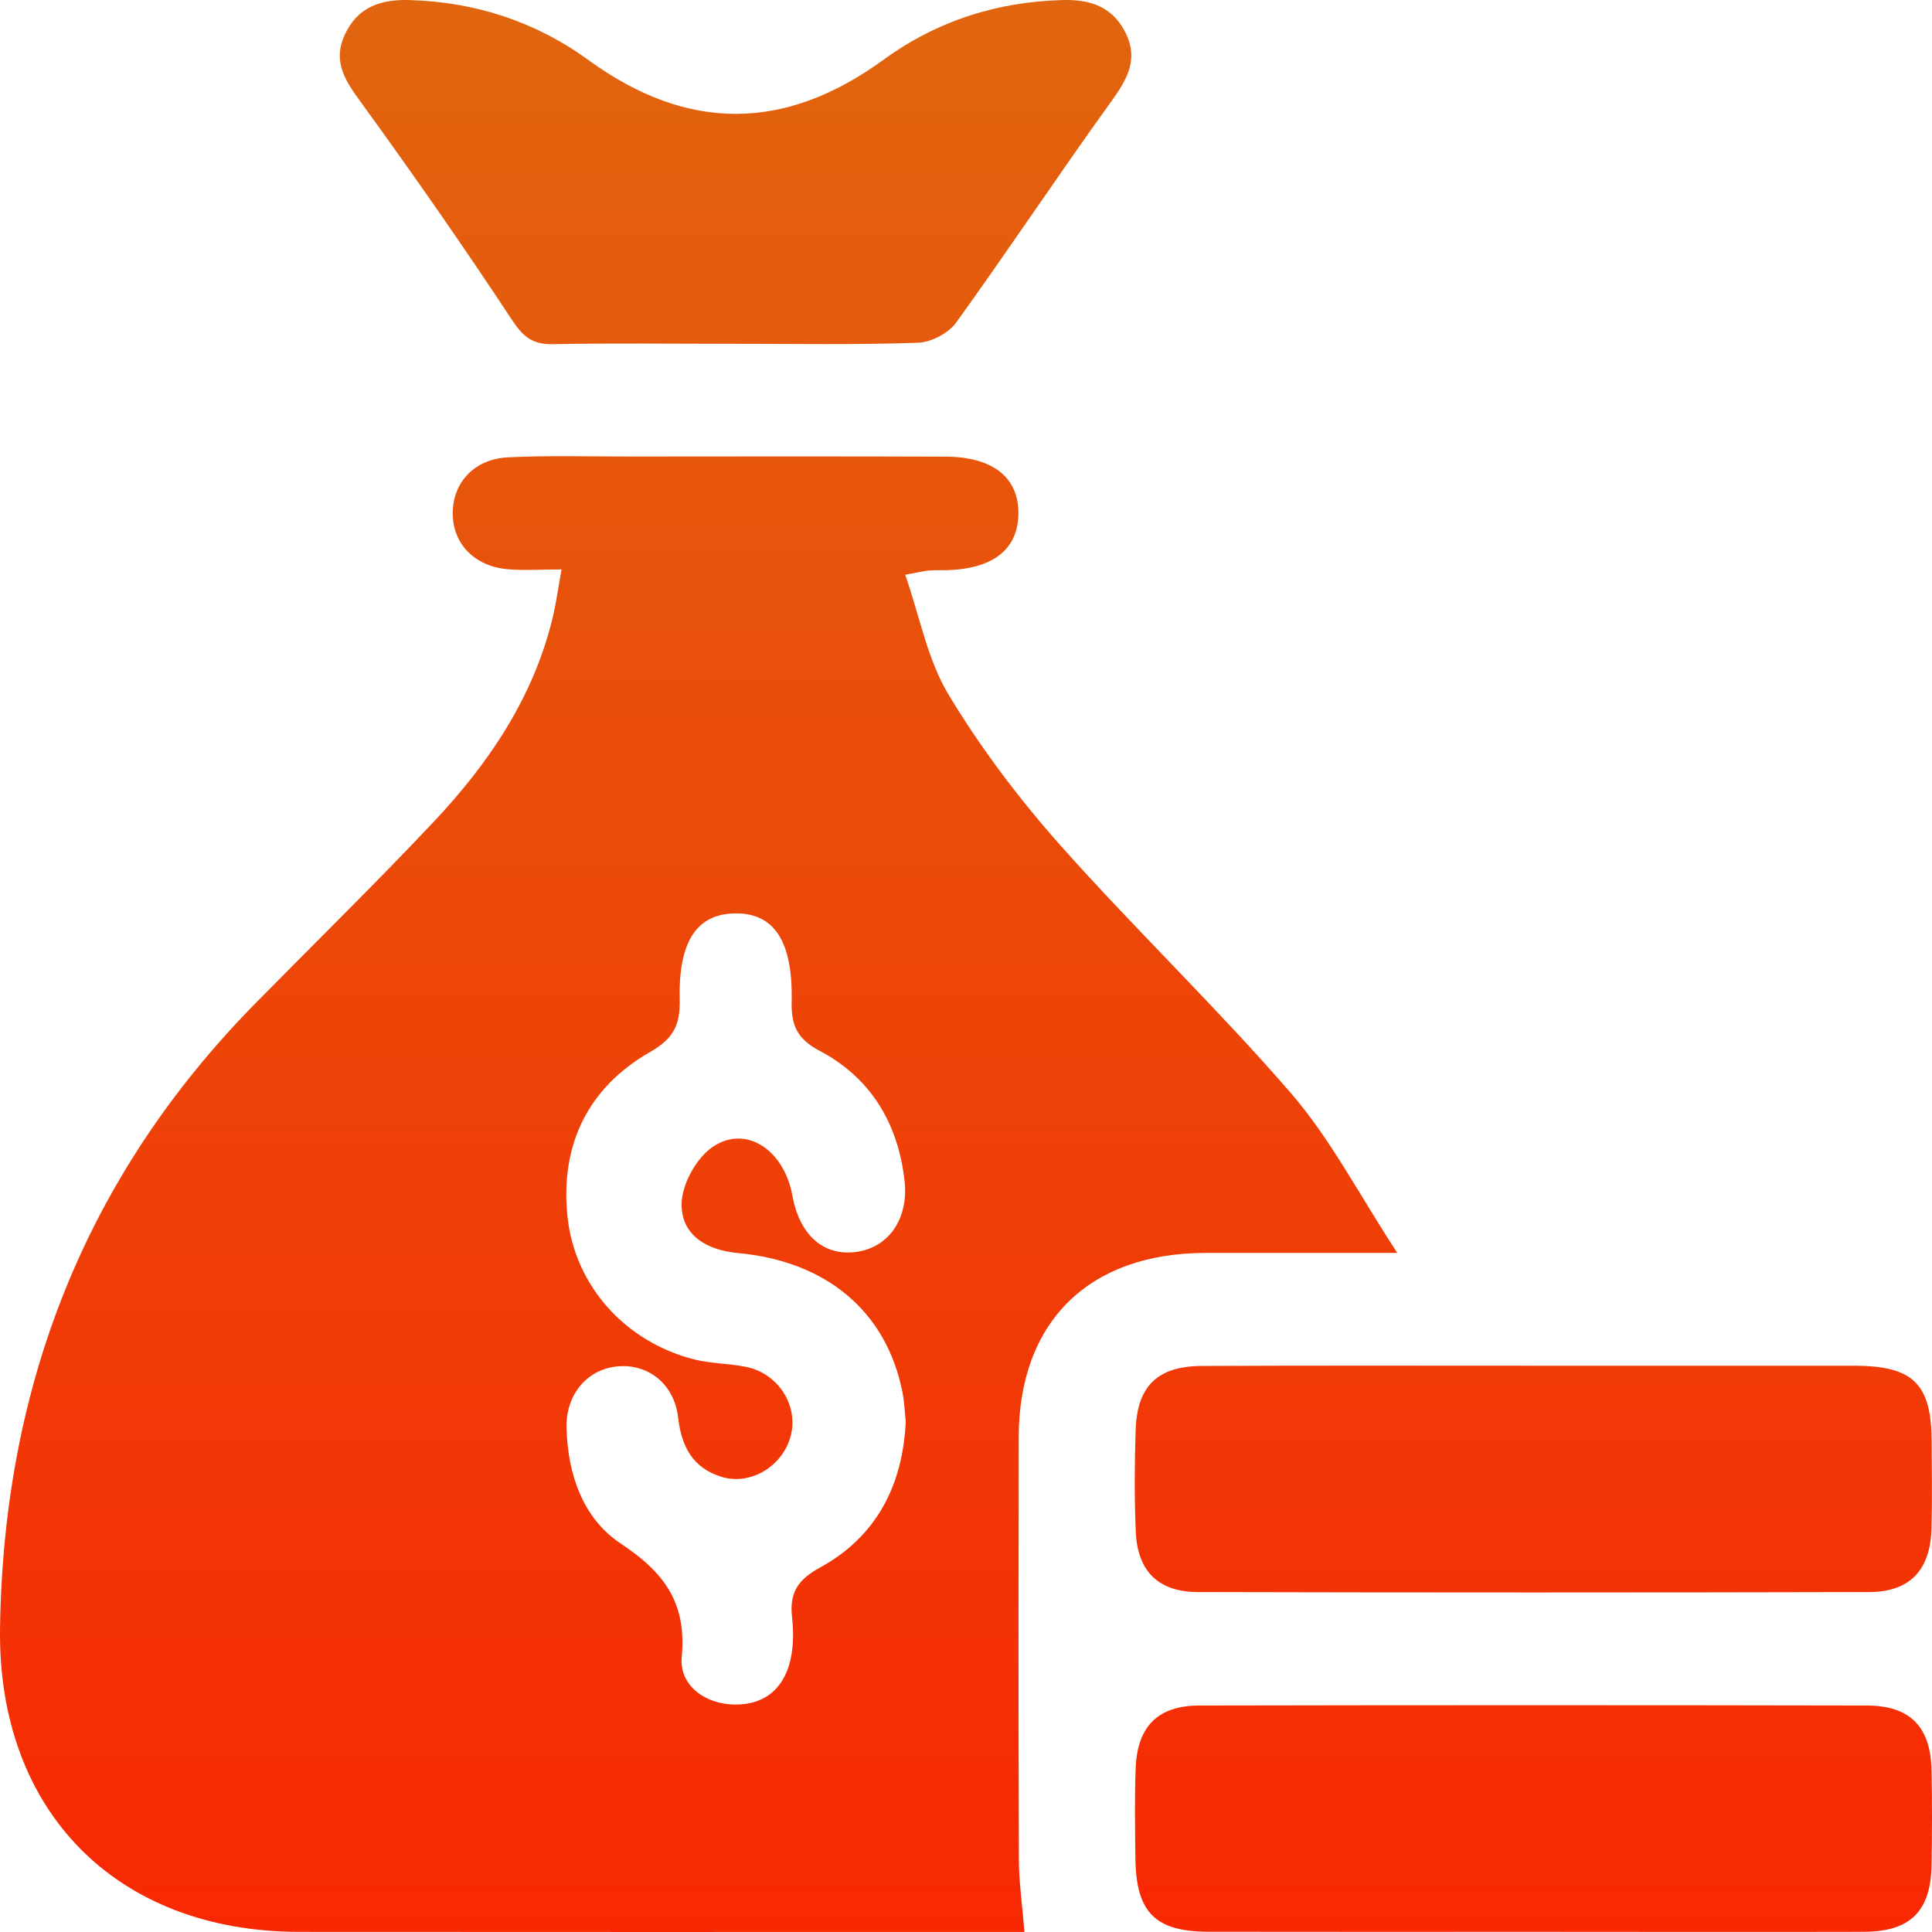
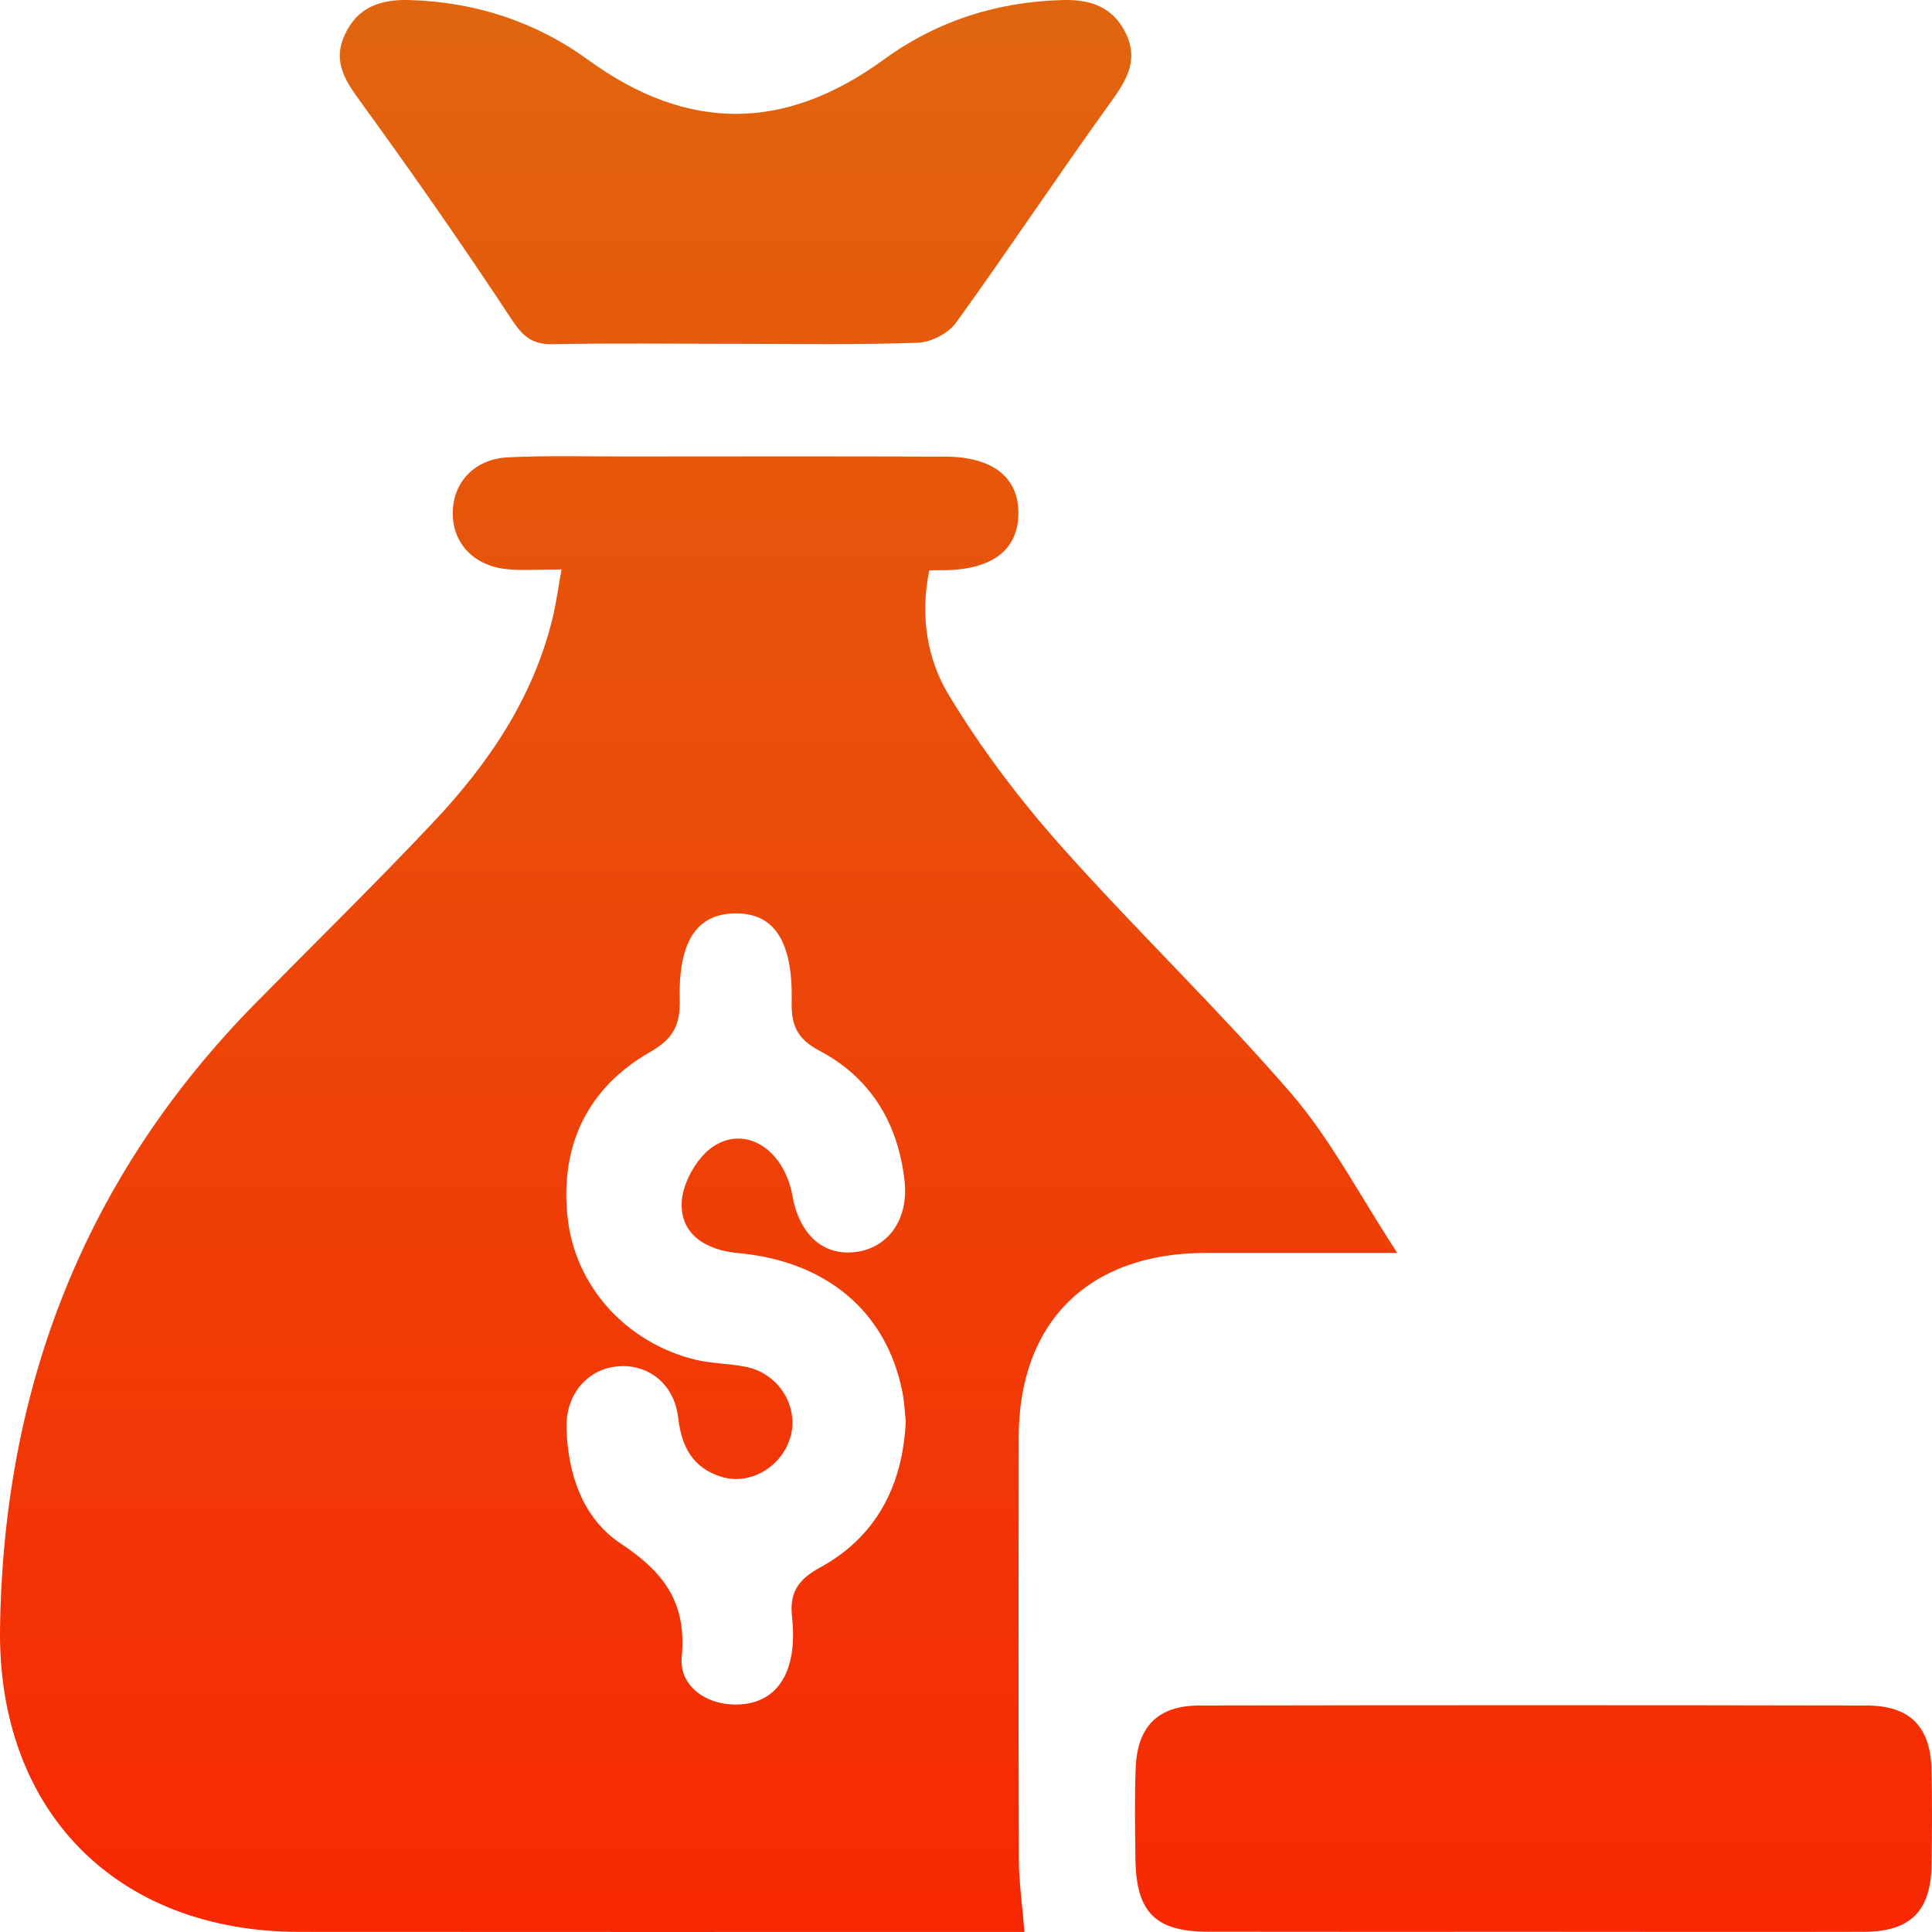
<svg xmlns="http://www.w3.org/2000/svg" width="58" height="58" viewBox="0 0 58 58" fill="none">
-   <path d="M16.858 17.095C16.178 17.095 15.691 17.134 15.211 17.086C14.215 16.986 13.58 16.296 13.592 15.385C13.603 14.475 14.246 13.777 15.254 13.729C16.459 13.671 17.669 13.705 18.876 13.705C22.047 13.702 25.216 13.698 28.387 13.709C29.814 13.714 30.587 14.341 30.573 15.428C30.559 16.481 29.83 17.066 28.462 17.116C28.274 17.122 28.084 17.113 27.896 17.127C27.753 17.138 27.61 17.174 27.175 17.254C27.613 18.515 27.844 19.804 28.476 20.853C29.441 22.454 30.587 23.974 31.83 25.374C34.084 27.908 36.546 30.262 38.764 32.828C39.946 34.198 40.798 35.856 41.948 37.614C39.778 37.614 37.977 37.611 36.179 37.614C32.682 37.62 30.587 39.688 30.582 43.149C30.575 47.376 30.573 51.602 30.587 55.829C30.589 56.501 30.689 57.174 30.754 57.998C30.374 57.998 29.977 57.998 29.583 57.998C22.715 57.998 15.845 58.003 8.978 57.996C3.492 57.992 -0.076 54.365 0.001 48.88C0.105 41.618 2.552 35.315 7.68 30.108C9.453 28.307 11.261 26.536 12.996 24.697C14.67 22.923 16.022 20.934 16.6 18.511C16.693 18.114 16.747 17.709 16.858 17.095ZM27.191 42.676C27.162 42.402 27.151 42.098 27.094 41.804C26.623 39.394 24.831 37.863 22.158 37.618C21.209 37.532 20.457 37.079 20.462 36.153C20.464 35.564 20.899 34.771 21.39 34.434C22.389 33.75 23.54 34.52 23.787 35.888C23.995 37.05 24.693 37.691 25.644 37.591C26.648 37.487 27.284 36.624 27.155 35.451C26.965 33.729 26.14 32.354 24.605 31.546C23.914 31.181 23.751 30.764 23.766 30.055C23.803 28.234 23.227 27.401 22.056 27.421C20.922 27.442 20.366 28.257 20.405 30.001C20.423 30.748 20.237 31.17 19.519 31.58C17.651 32.649 16.81 34.373 17.037 36.524C17.254 38.606 18.783 40.293 20.845 40.812C21.352 40.939 21.891 40.93 22.405 41.036C23.357 41.233 23.961 42.175 23.746 43.075C23.524 43.999 22.546 44.608 21.662 44.336C20.799 44.071 20.459 43.435 20.358 42.554C20.242 41.555 19.476 40.957 18.586 41.016C17.655 41.077 16.978 41.842 17.007 42.875C17.046 44.259 17.499 45.586 18.634 46.338C19.932 47.199 20.62 48.107 20.466 49.743C20.387 50.59 21.157 51.163 22.061 51.172C23.019 51.181 23.599 50.619 23.76 49.681C23.823 49.315 23.819 48.925 23.778 48.554C23.698 47.84 23.93 47.432 24.614 47.061C26.292 46.144 27.101 44.617 27.191 42.676Z" fill="url(#paint0_linear_302_464)" />
+   <path d="M16.858 17.095C16.178 17.095 15.691 17.134 15.211 17.086C14.215 16.986 13.58 16.296 13.592 15.385C13.603 14.475 14.246 13.777 15.254 13.729C16.459 13.671 17.669 13.705 18.876 13.705C22.047 13.702 25.216 13.698 28.387 13.709C29.814 13.714 30.587 14.341 30.573 15.428C30.559 16.481 29.83 17.066 28.462 17.116C28.274 17.122 28.084 17.113 27.896 17.127C27.613 18.515 27.844 19.804 28.476 20.853C29.441 22.454 30.587 23.974 31.83 25.374C34.084 27.908 36.546 30.262 38.764 32.828C39.946 34.198 40.798 35.856 41.948 37.614C39.778 37.614 37.977 37.611 36.179 37.614C32.682 37.62 30.587 39.688 30.582 43.149C30.575 47.376 30.573 51.602 30.587 55.829C30.589 56.501 30.689 57.174 30.754 57.998C30.374 57.998 29.977 57.998 29.583 57.998C22.715 57.998 15.845 58.003 8.978 57.996C3.492 57.992 -0.076 54.365 0.001 48.88C0.105 41.618 2.552 35.315 7.68 30.108C9.453 28.307 11.261 26.536 12.996 24.697C14.67 22.923 16.022 20.934 16.6 18.511C16.693 18.114 16.747 17.709 16.858 17.095ZM27.191 42.676C27.162 42.402 27.151 42.098 27.094 41.804C26.623 39.394 24.831 37.863 22.158 37.618C21.209 37.532 20.457 37.079 20.462 36.153C20.464 35.564 20.899 34.771 21.39 34.434C22.389 33.75 23.54 34.52 23.787 35.888C23.995 37.05 24.693 37.691 25.644 37.591C26.648 37.487 27.284 36.624 27.155 35.451C26.965 33.729 26.14 32.354 24.605 31.546C23.914 31.181 23.751 30.764 23.766 30.055C23.803 28.234 23.227 27.401 22.056 27.421C20.922 27.442 20.366 28.257 20.405 30.001C20.423 30.748 20.237 31.17 19.519 31.58C17.651 32.649 16.81 34.373 17.037 36.524C17.254 38.606 18.783 40.293 20.845 40.812C21.352 40.939 21.891 40.93 22.405 41.036C23.357 41.233 23.961 42.175 23.746 43.075C23.524 43.999 22.546 44.608 21.662 44.336C20.799 44.071 20.459 43.435 20.358 42.554C20.242 41.555 19.476 40.957 18.586 41.016C17.655 41.077 16.978 41.842 17.007 42.875C17.046 44.259 17.499 45.586 18.634 46.338C19.932 47.199 20.62 48.107 20.466 49.743C20.387 50.59 21.157 51.163 22.061 51.172C23.019 51.181 23.599 50.619 23.76 49.681C23.823 49.315 23.819 48.925 23.778 48.554C23.698 47.84 23.93 47.432 24.614 47.061C26.292 46.144 27.101 44.617 27.191 42.676Z" fill="url(#paint0_linear_302_464)" />
  <path d="M22.013 10.321C20.203 10.321 18.391 10.298 16.582 10.332C15.972 10.343 15.694 10.096 15.361 9.591C13.913 7.394 12.407 5.236 10.862 3.107C10.393 2.459 9.974 1.886 10.341 1.064C10.717 0.221 11.408 -0.021 12.278 0.001C14.26 0.056 16.072 0.645 17.664 1.802C20.638 3.965 23.558 3.954 26.528 1.791C28.12 0.631 29.934 0.049 31.916 0.001C32.738 -0.019 33.402 0.205 33.789 0.982C34.188 1.779 33.842 2.377 33.366 3.039C31.782 5.234 30.288 7.489 28.704 9.684C28.473 10.004 27.955 10.275 27.56 10.289C25.712 10.355 23.864 10.321 22.013 10.321Z" fill="url(#paint1_linear_302_464)" />
-   <path d="M46.154 41C49.326 41 52.494 40.998 55.666 41C57.432 41.002 57.983 41.541 57.989 43.269C57.994 44.137 58.008 45.007 57.985 45.874C57.956 47.129 57.344 47.79 56.114 47.795C49.396 47.811 42.68 47.811 35.962 47.795C34.775 47.792 34.147 47.17 34.097 45.985C34.054 44.968 34.059 43.947 34.093 42.93C34.136 41.611 34.75 41.013 36.079 41.007C39.436 40.991 42.795 41 46.154 41Z" fill="url(#paint2_linear_302_464)" />
  <path d="M46.005 57.994C42.759 57.994 39.513 57.998 36.27 57.992C34.68 57.987 34.109 57.412 34.086 55.804C34.075 54.898 34.059 53.992 34.093 53.088C34.141 51.831 34.757 51.204 36 51.201C42.68 51.188 49.36 51.188 56.039 51.201C57.349 51.204 57.962 51.842 57.987 53.158C58.005 54.1 58.003 55.045 57.987 55.989C57.965 57.369 57.355 57.987 55.969 57.994C52.646 58.003 49.326 57.994 46.005 57.994Z" fill="url(#paint3_linear_302_464)" />
  <defs>
    <linearGradient id="paint0_linear_302_464" x1="29" y1="0" x2="29" y2="58" gradientUnits="userSpaceOnUse">
      <stop stop-color="#E1650E" />
      <stop offset="1" stop-color="#F82803" />
    </linearGradient>
    <linearGradient id="paint1_linear_302_464" x1="29" y1="0" x2="29" y2="58" gradientUnits="userSpaceOnUse">
      <stop stop-color="#E1650E" />
      <stop offset="1" stop-color="#F82803" />
    </linearGradient>
    <linearGradient id="paint2_linear_302_464" x1="29" y1="0" x2="29" y2="58" gradientUnits="userSpaceOnUse">
      <stop stop-color="#E1650E" />
      <stop offset="1" stop-color="#F82803" />
    </linearGradient>
    <linearGradient id="paint3_linear_302_464" x1="29" y1="0" x2="29" y2="58" gradientUnits="userSpaceOnUse">
      <stop stop-color="#E1650E" />
      <stop offset="1" stop-color="#F82803" />
    </linearGradient>
  </defs>
</svg>